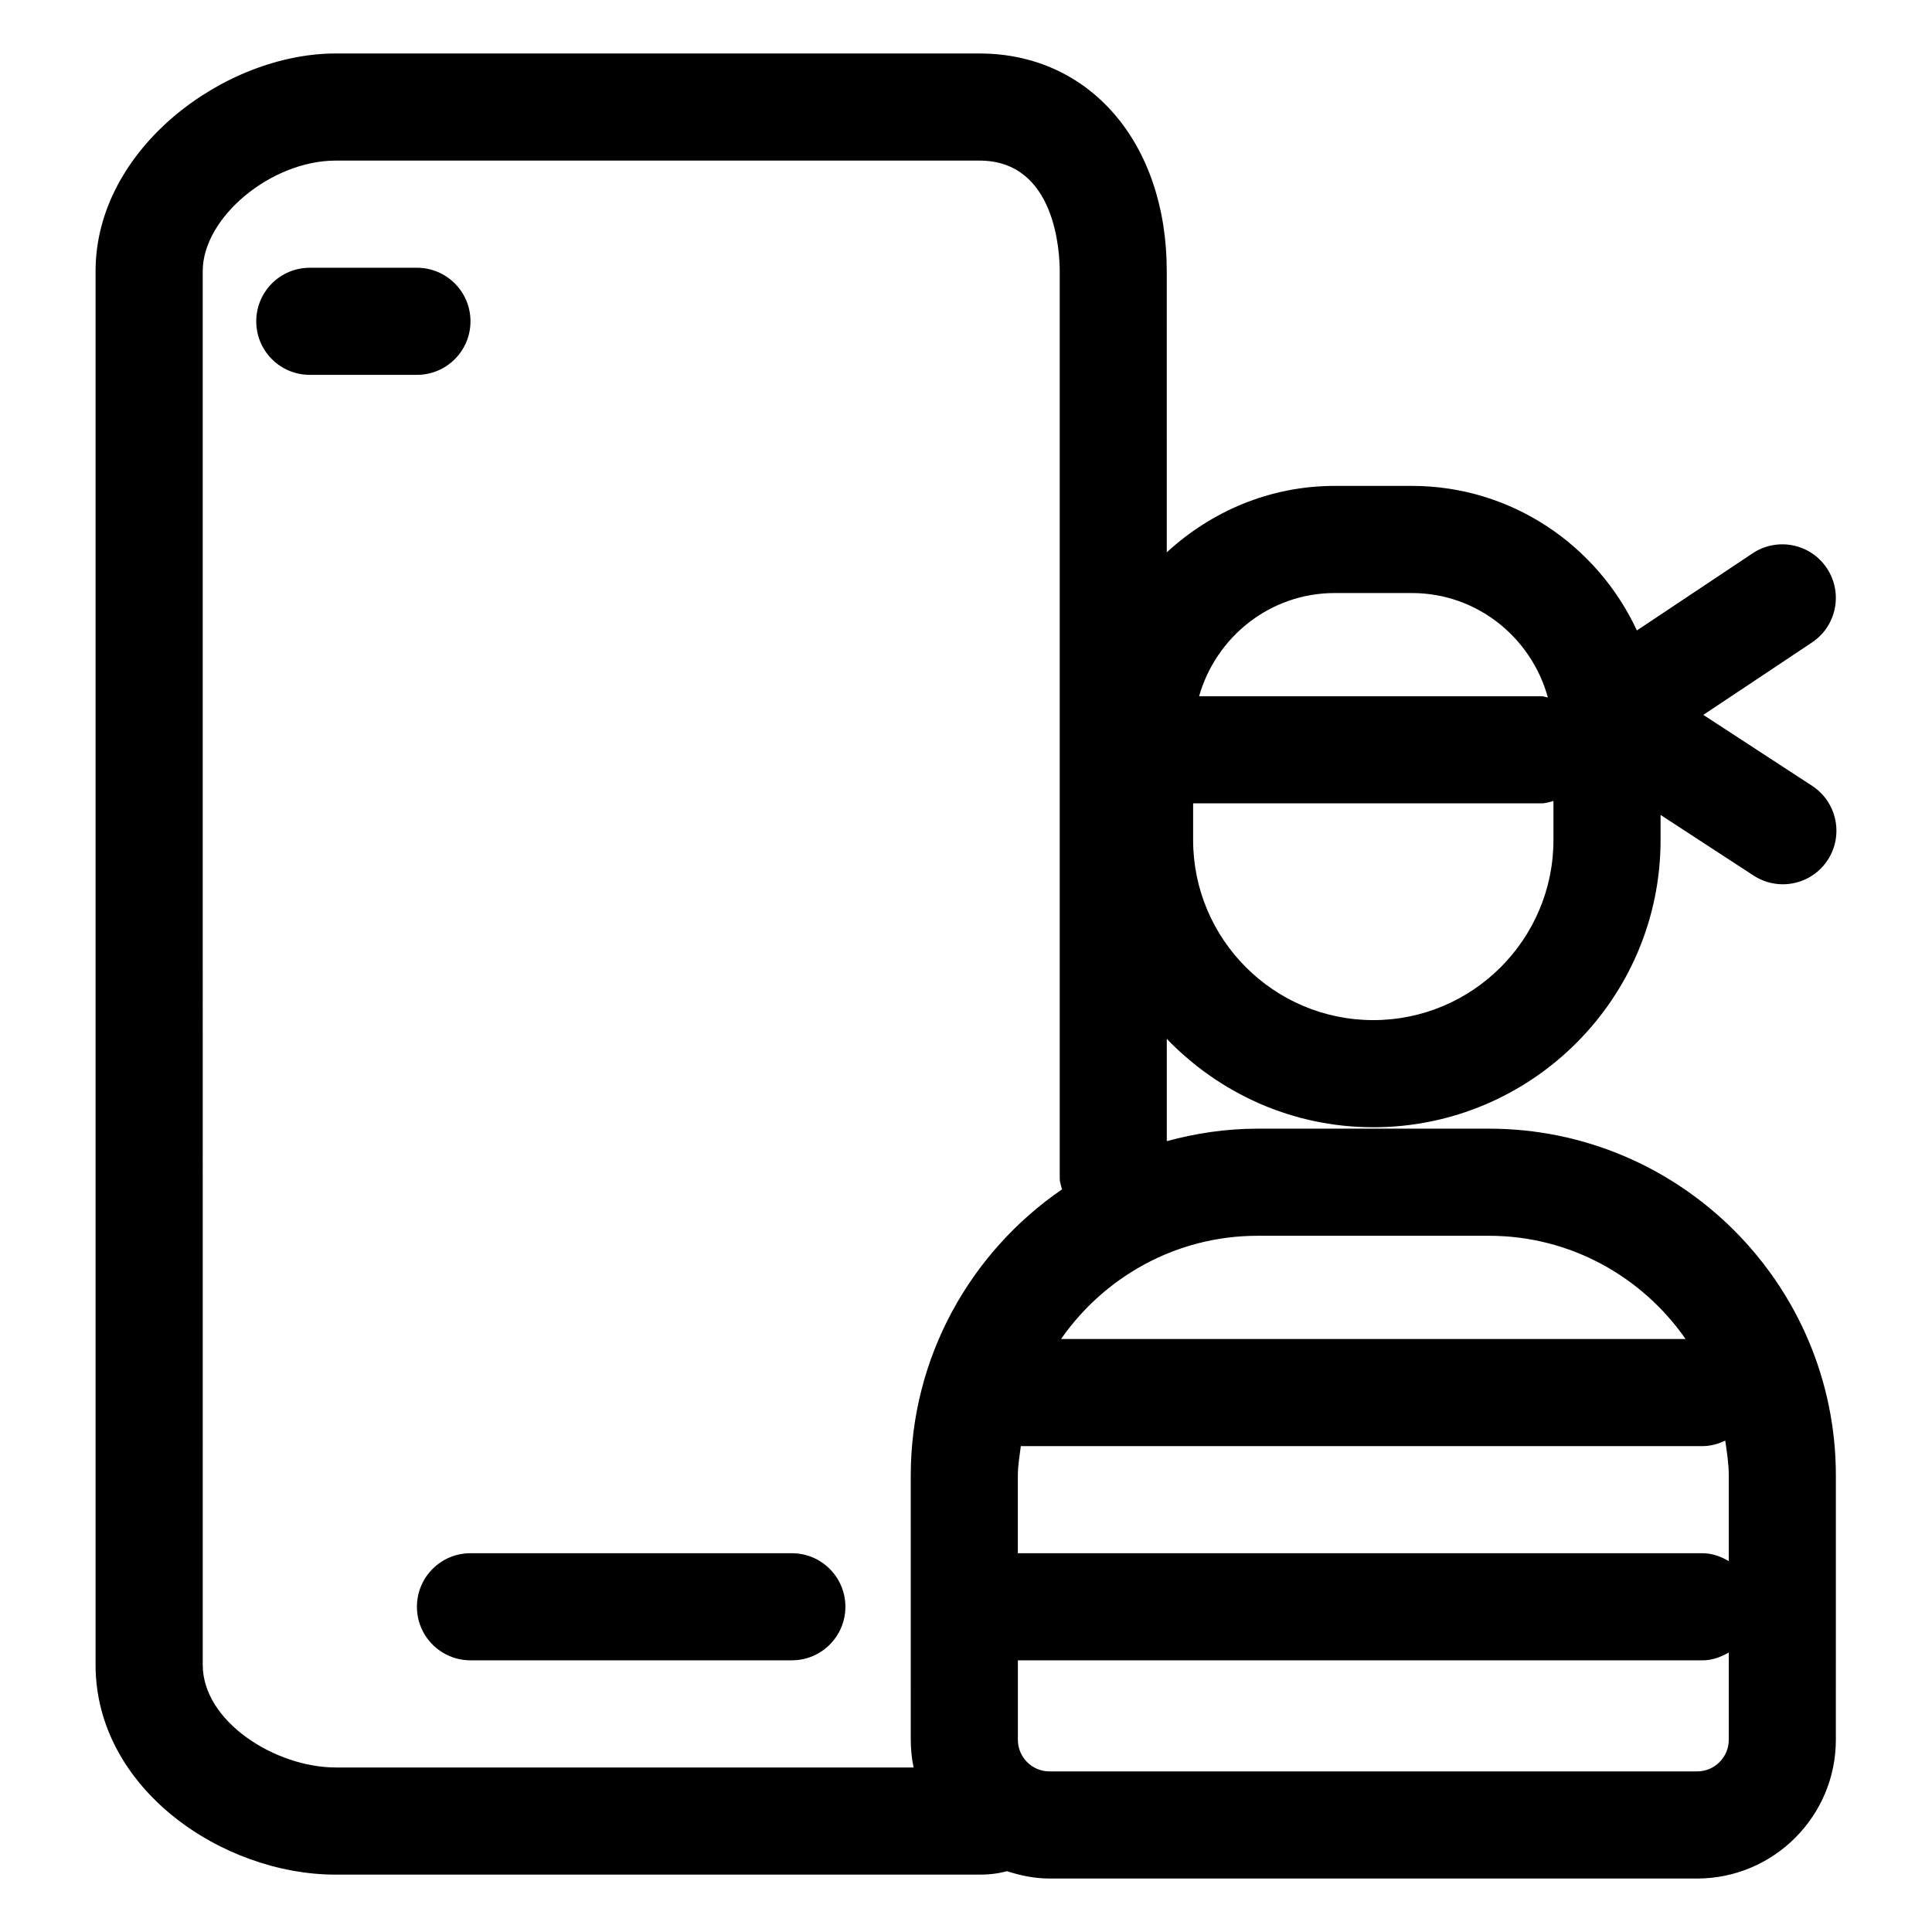
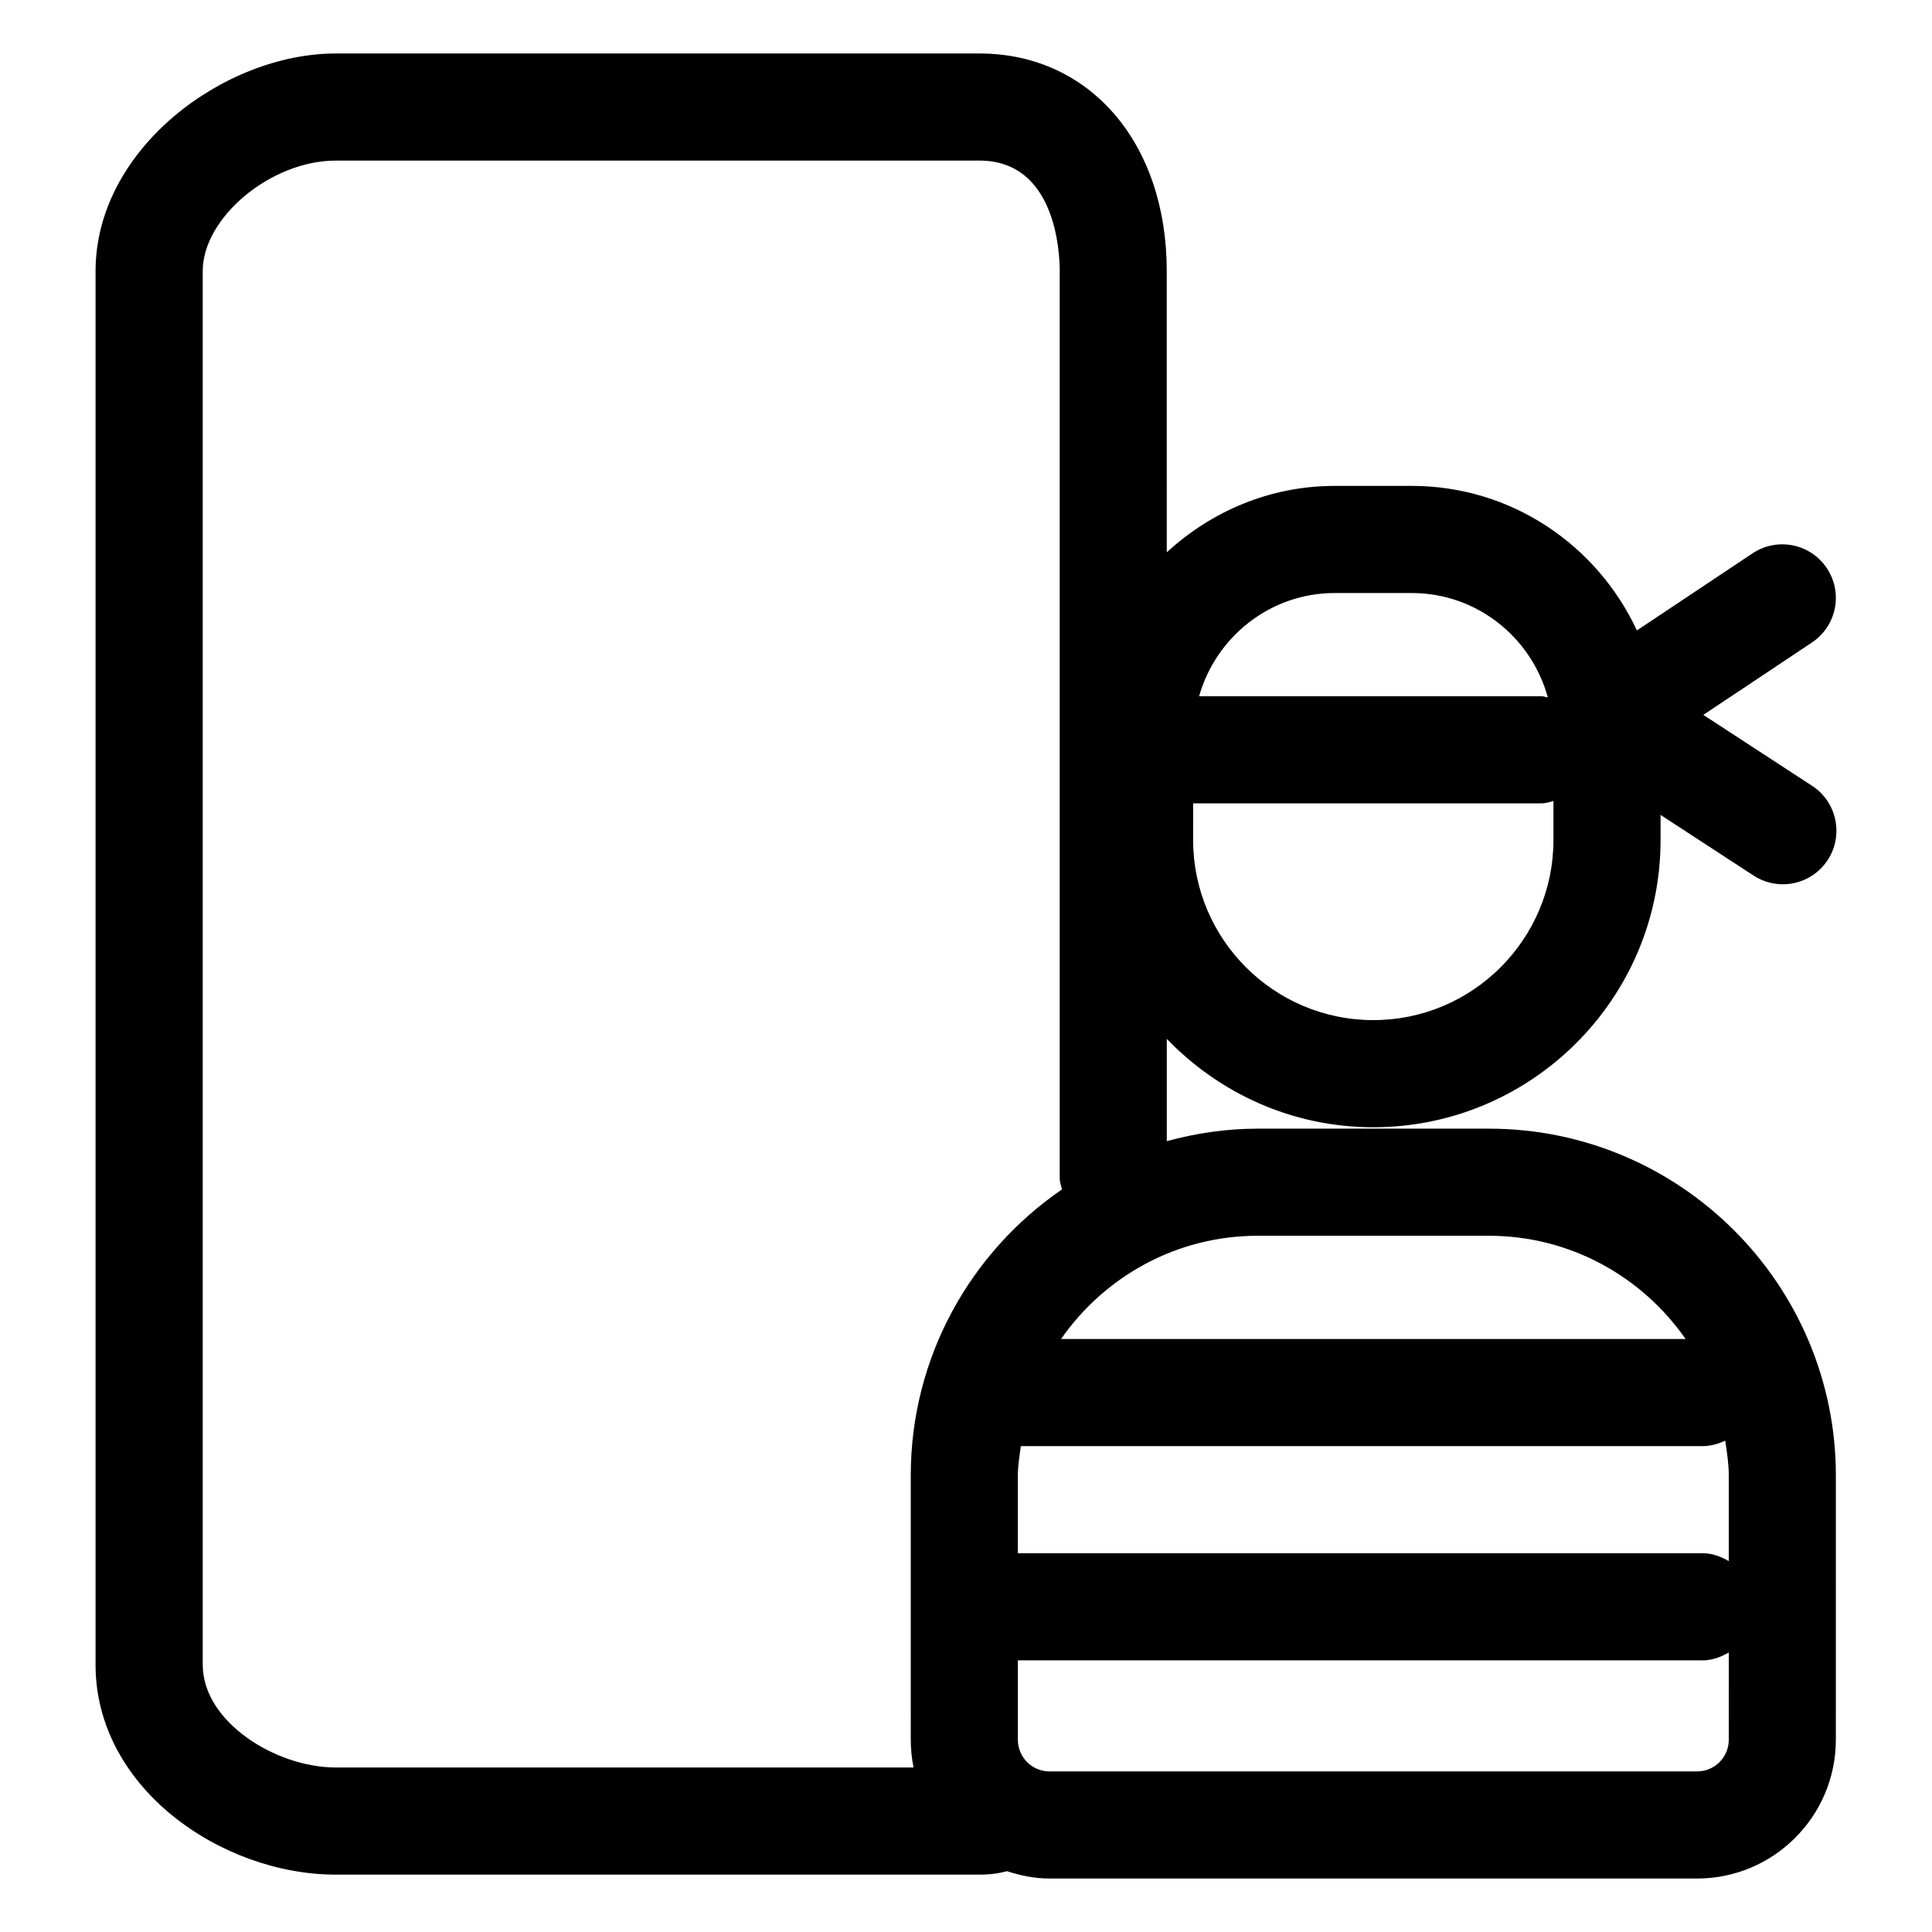
<svg xmlns="http://www.w3.org/2000/svg" fill="#000000" width="800px" height="800px" version="1.1" viewBox="144 144 512 512">
  <g>
    <path d="m232.95 640.79h170.61c3.176 0 5.234-0.363 7.309-0.906 3.574 1.16 7.305 1.945 11.254 1.945h171.62c20.277 0 36.777-16.496 36.777-36.777l0.004-70c0-50.691-41.246-91.945-91.945-91.945h-61.297c-8.34 0-16.383 1.215-24.07 3.305v-27.105c13.859 14.383 33.211 23.426 54.719 23.426 41.984 0 76.137-34.16 76.137-76.129v-6.644l24.66 16.082c2.394 1.551 5.078 2.301 7.734 2.301 4.644 0 9.191-2.273 11.906-6.445 4.281-6.555 2.422-15.359-4.137-19.645l-28.832-18.801 28.797-19.195c6.523-4.352 8.289-13.156 3.934-19.684-4.348-6.531-13.16-8.277-19.684-3.934l-30.656 20.434c-10.484-22.539-33.199-38.305-59.656-38.305h-20.418c-17.207 0-32.758 6.777-44.512 17.613l-0.004-74.527c0.012-33.961-20.406-57.68-49.641-57.68h-170.61c-29.426 0-63.625 25.199-63.625 57.68v369.34c0 32.77 33.531 55.602 63.625 55.602zm264.78-339.63h20.418c17.262 0 31.691 11.777 36.051 27.676-0.559-0.066-1.047-0.328-1.621-0.328h-90.805c4.481-15.727 18.812-27.348 35.957-27.348zm-37.539 55.734h92.387c1.102 0 2.07-0.387 3.102-0.625v10.328c0 26.324-21.418 47.742-47.746 47.742s-47.746-21.418-47.746-47.742zm141.95 248.16c0 4.629-3.762 8.387-8.387 8.387h-171.62c-4.629 0-8.387-3.758-8.387-8.387v-21.043h181.43c2.594 0 4.875-0.883 6.973-2.09zm-0.938-79.277c0.449 3.055 0.938 6.102 0.938 9.273v22.66c-2.09-1.211-4.379-2.09-6.973-2.09l-181.43 0.004v-20.57c0-2.676 0.465-5.223 0.789-7.82h180.64c2.184 0 4.191-0.578 6.039-1.457zm-123.91-54.285h61.289c21.582 0 40.621 10.863 52.113 27.352h-165.5c11.484-16.488 30.531-27.352 52.102-27.352zm-279.57-255.64c0-14.238 18.113-29.293 35.238-29.293h170.61c20.238 0 21.266 24.398 21.266 29.293v240.41c0 1.043 0.383 1.965 0.594 2.941-24.172 16.586-40.074 44.387-40.074 75.848l0.004 70.004c0 2.516 0.258 4.973 0.742 7.344h-153.14c-15.961 0-35.238-12.141-35.238-27.211z" />
-     <path d="m254.49 569.81c0 7.844 6.359 14.191 14.191 14.191h85.168c7.84 0 14.191-6.348 14.191-14.191s-6.359-14.191-14.191-14.191h-85.168c-7.84 0-14.191 6.348-14.191 14.191z" />
-     <path d="m226.1 243.34h28.391c7.84 0 14.191-6.348 14.191-14.191s-6.359-14.191-14.191-14.191h-28.391c-7.84 0-14.191 6.348-14.191 14.191-0.004 7.844 6.352 14.191 14.191 14.191z" />
  </g>
</svg>